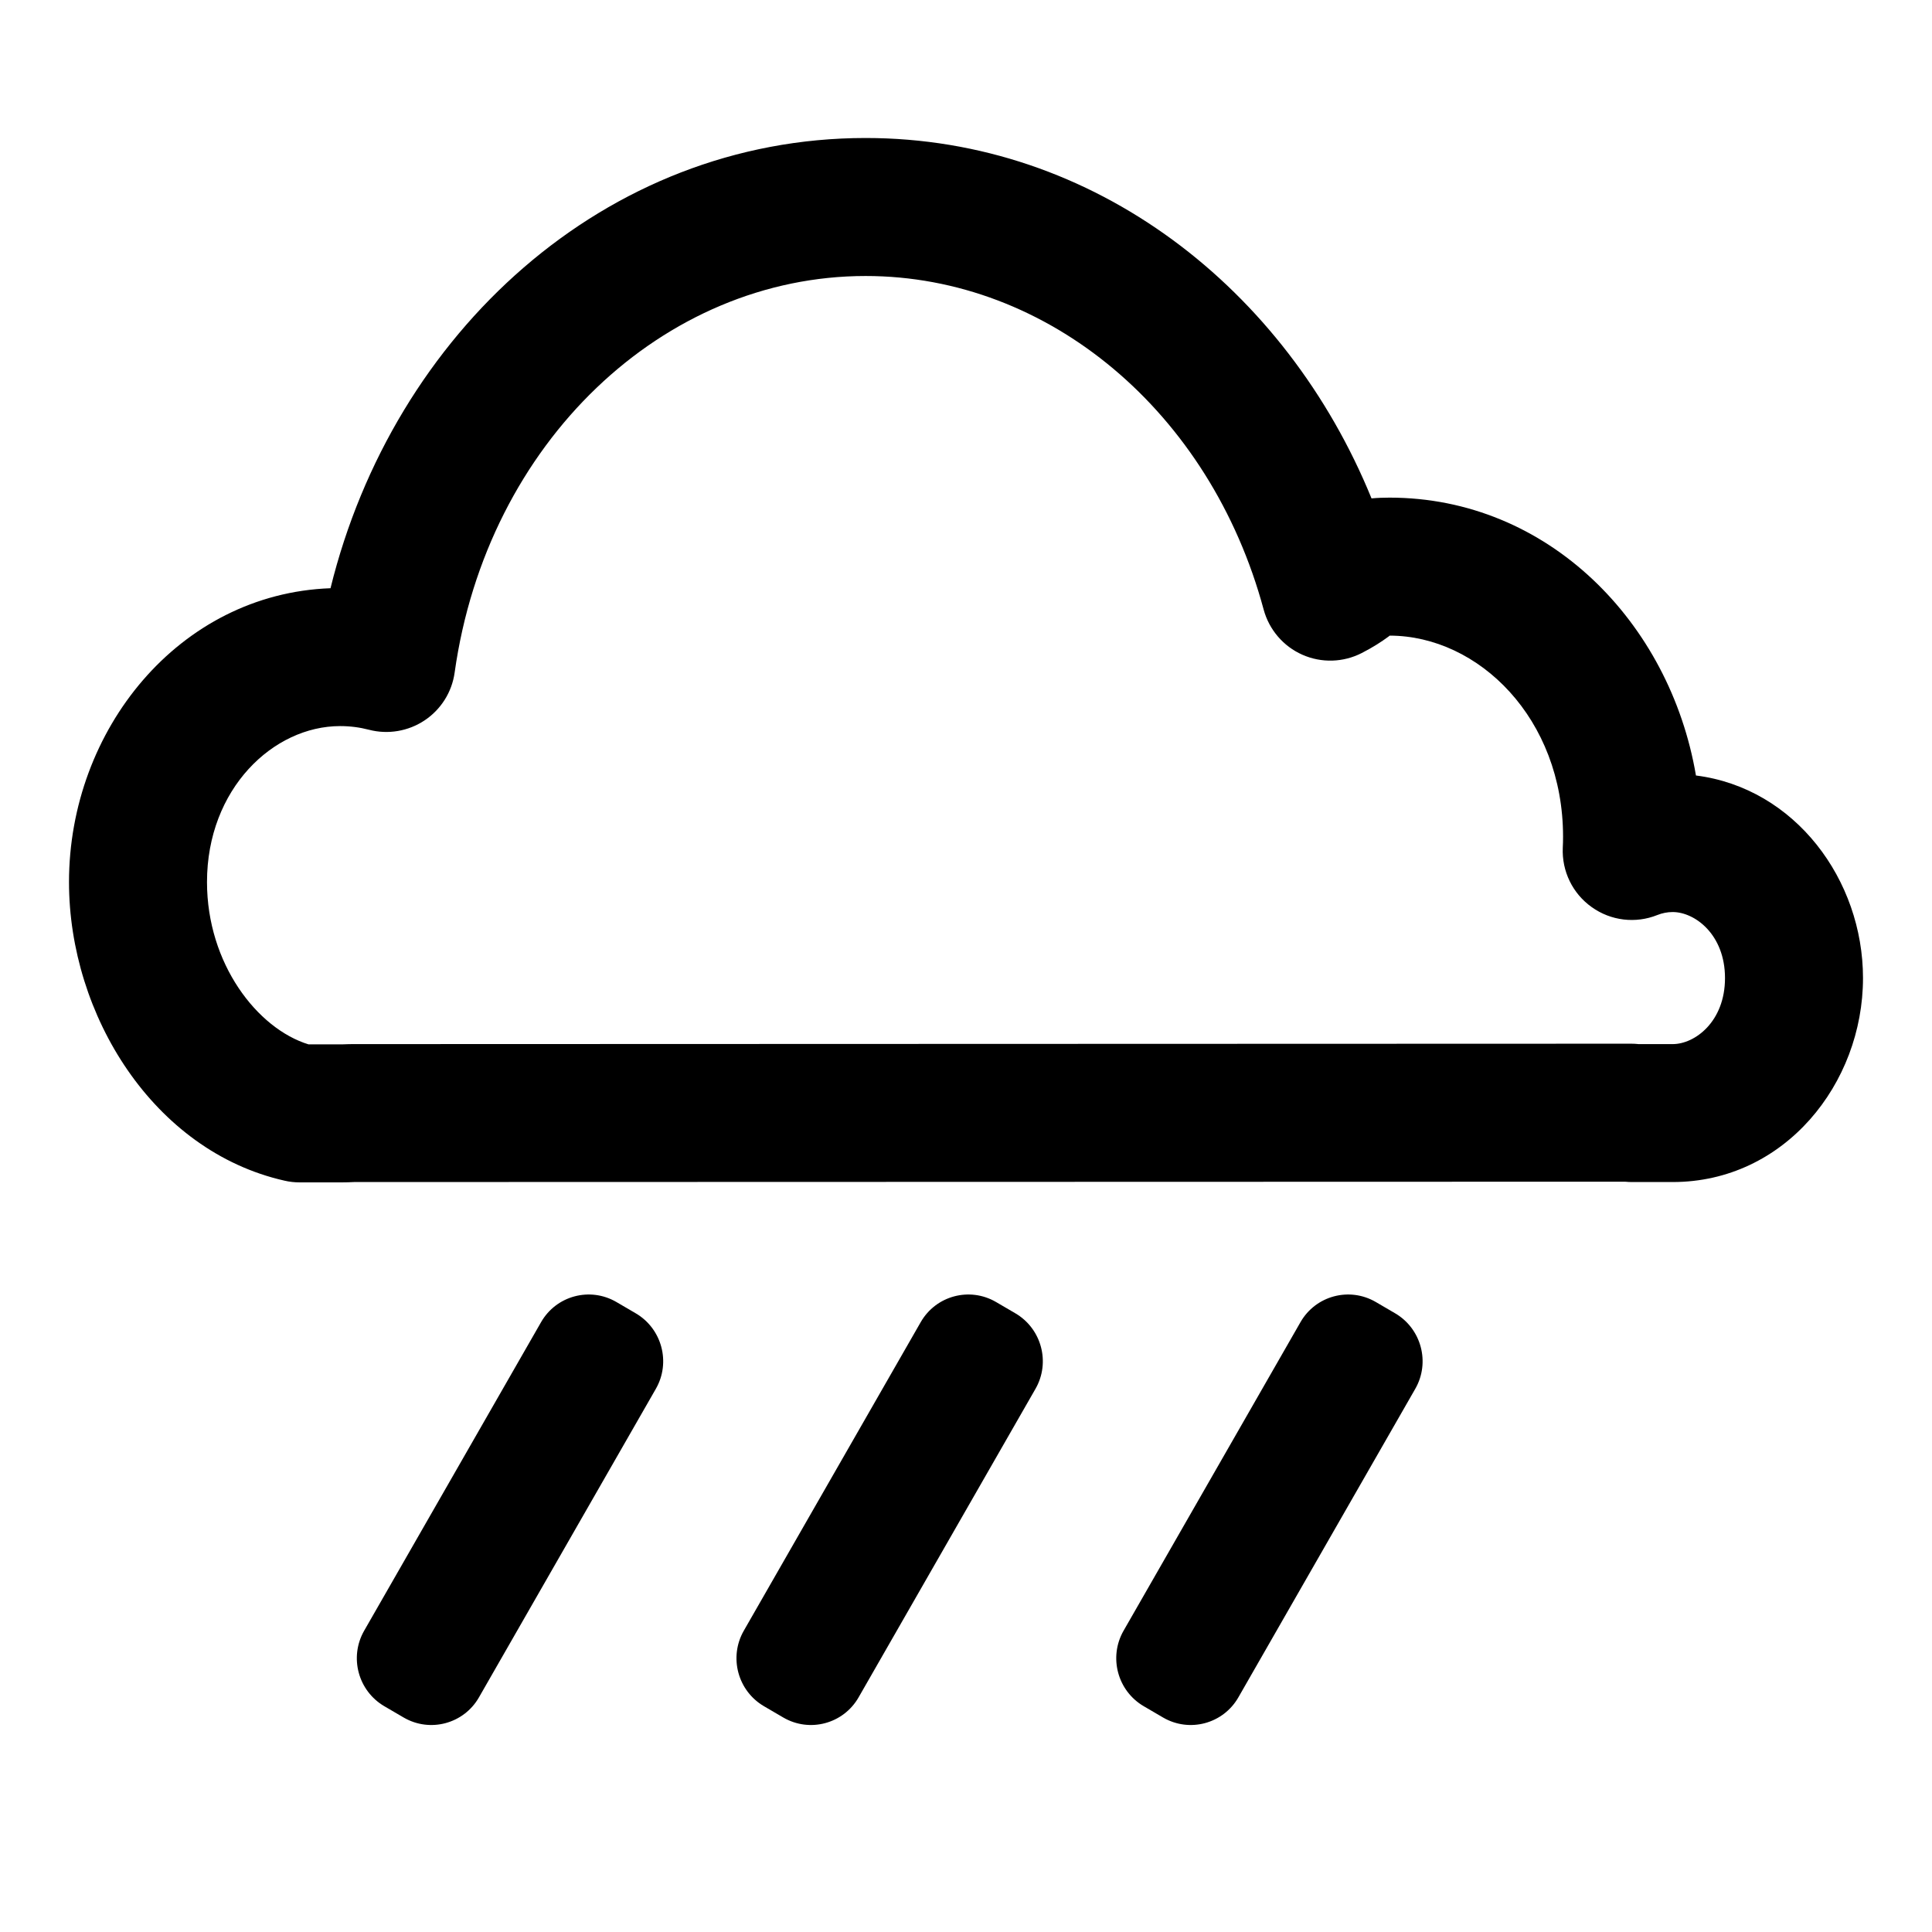
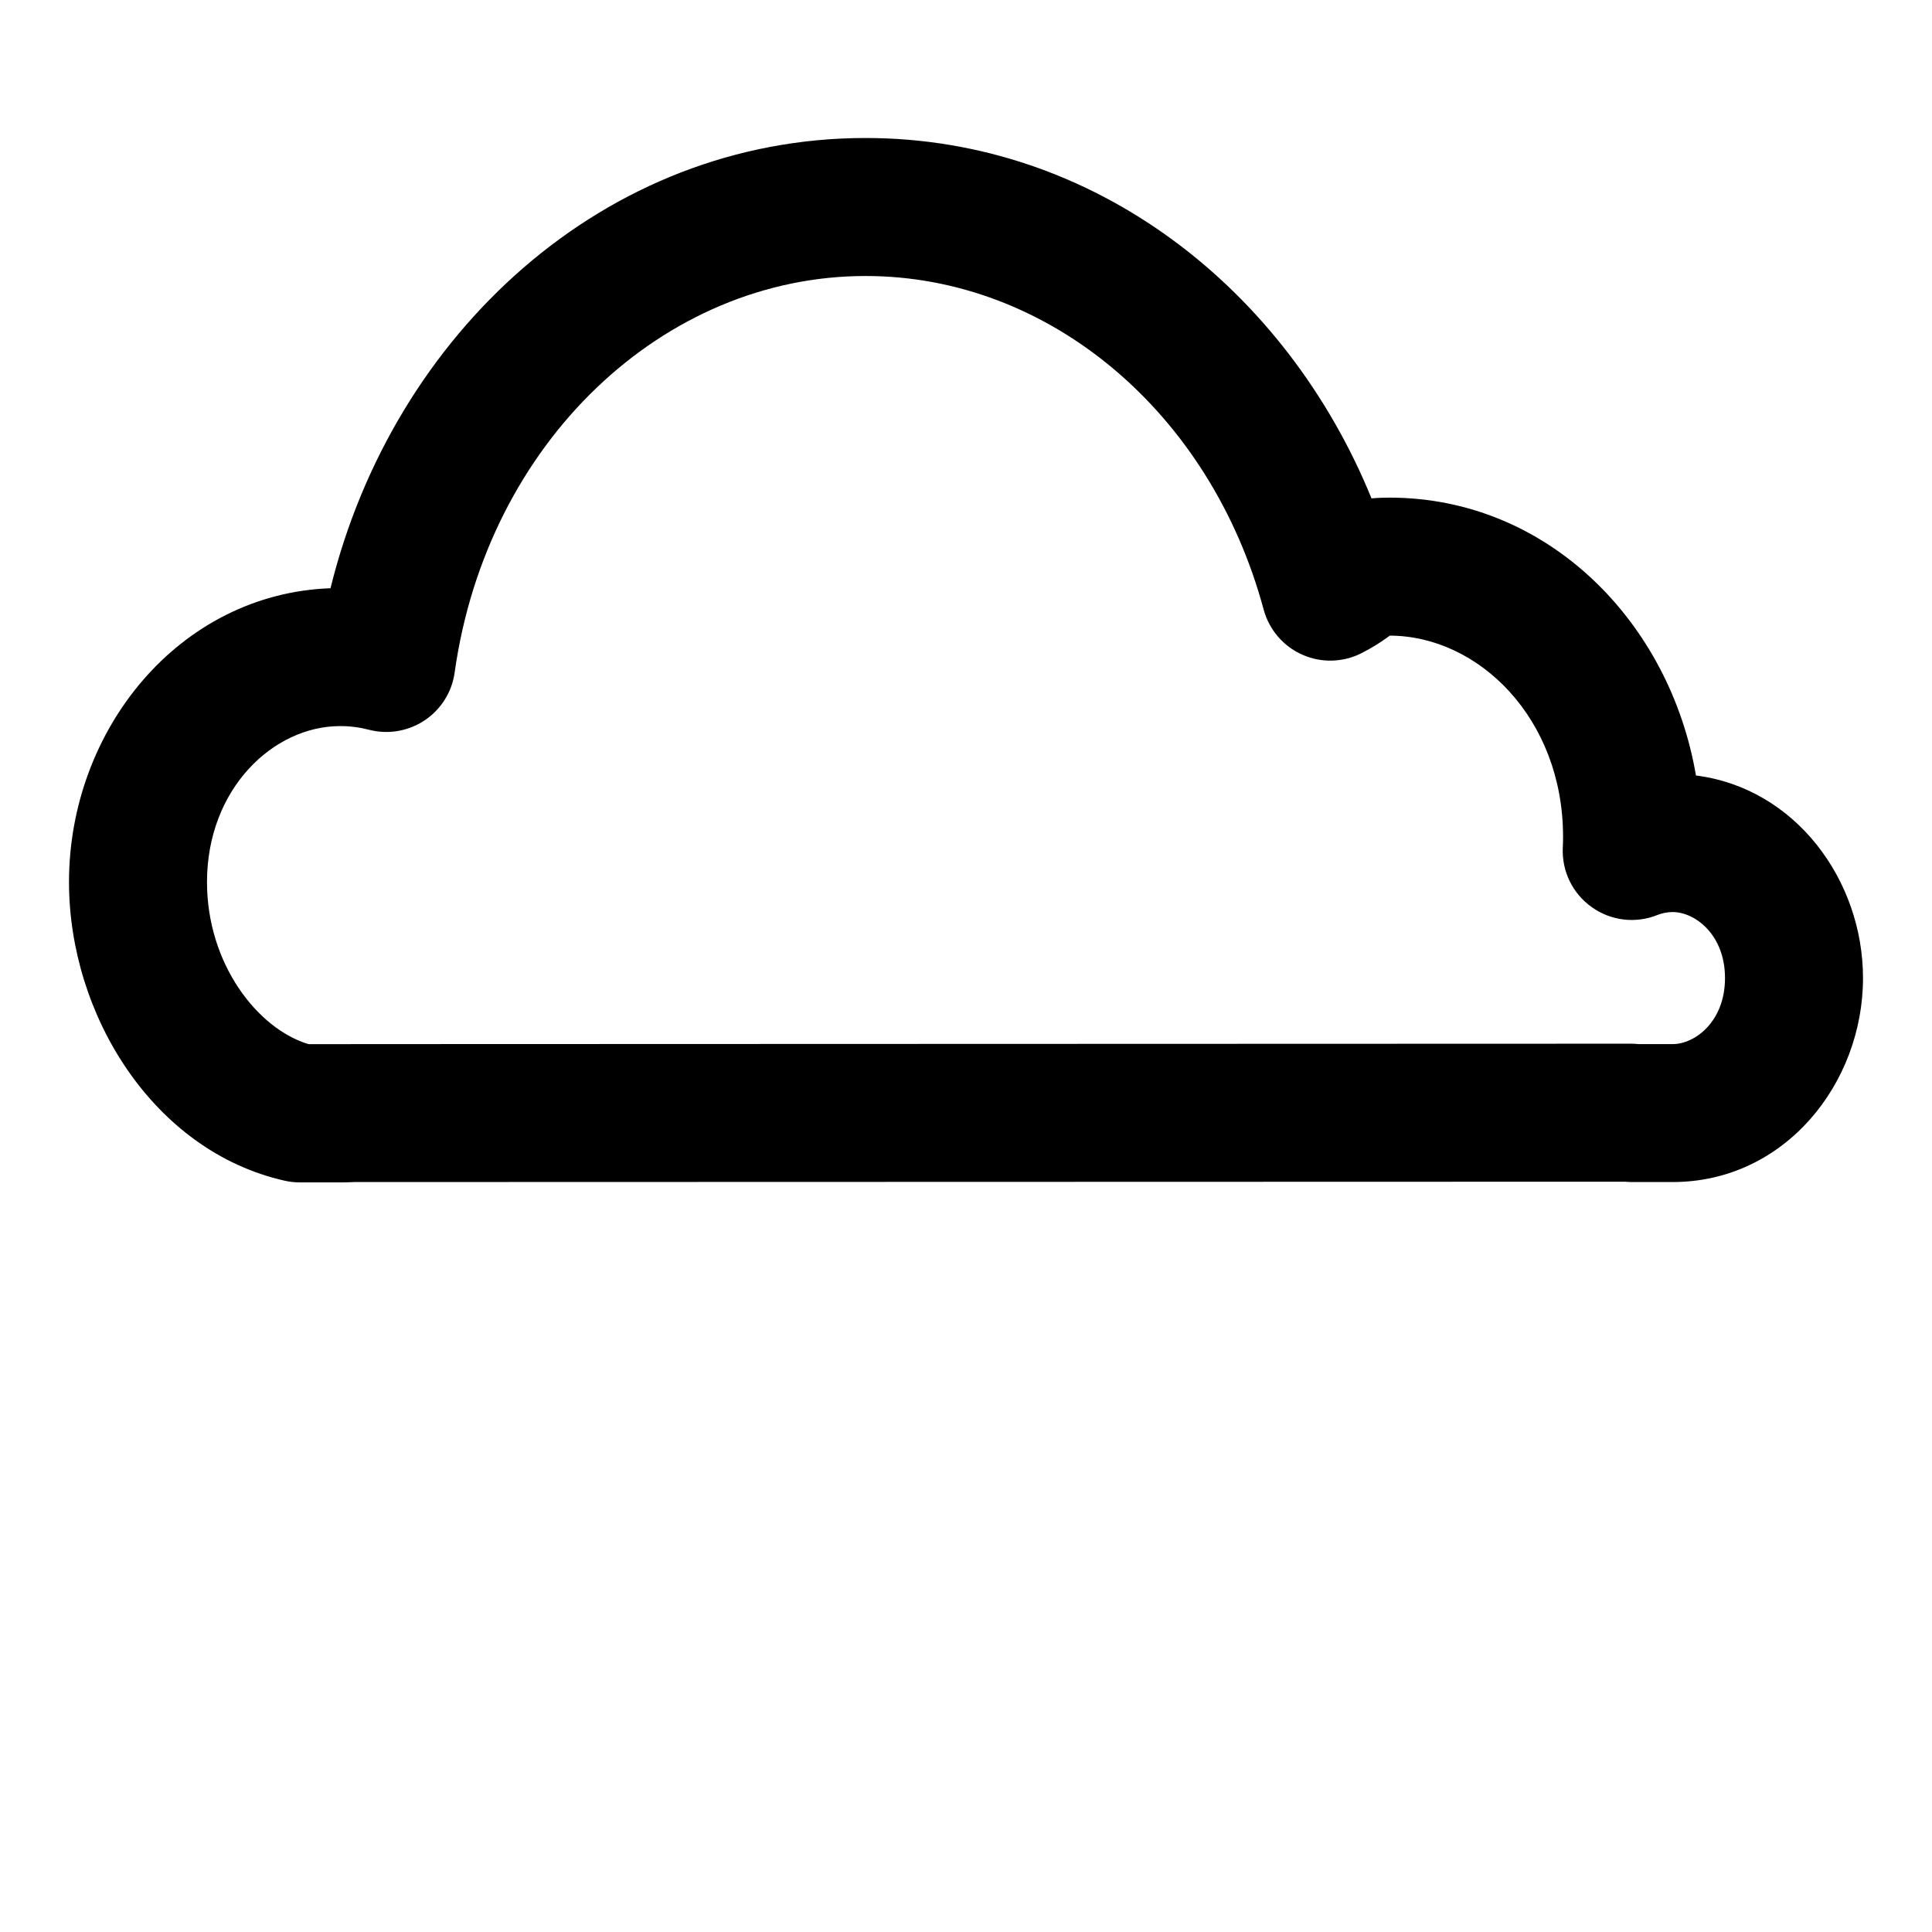
<svg xmlns="http://www.w3.org/2000/svg" width="800px" height="800px" viewBox="0 0 28 28" fill="none">
-   <path clip-rule="evenodd" d="M12.545 2C8.766 2 5.699 4.829 4.79 8.525C2.593 8.605 1 10.58 1 12.784C1 14.709 2.223 16.682 4.123 17.111C4.195 17.128 4.269 17.136 4.343 17.136H4.952C5.013 17.136 5.073 17.134 5.132 17.131L23.552 17.126C23.587 17.13 23.622 17.131 23.657 17.131H24.242C25.864 17.131 27 15.704 27 14.175C27 12.754 26.018 11.421 24.579 11.239C24.201 9.016 22.431 7.212 20.138 7.212C20.053 7.212 19.966 7.215 19.877 7.223C18.64 4.19 15.864 2 12.545 2ZM6.589 9.747C7.058 6.407 9.618 4 12.545 4C15.198 4 17.542 5.971 18.314 8.835C18.393 9.126 18.599 9.367 18.875 9.489C19.151 9.611 19.467 9.602 19.736 9.464C19.902 9.379 20.025 9.298 20.123 9.226L20.14 9.212C21.43 9.214 22.653 10.414 22.653 12.126C22.653 12.18 22.652 12.233 22.649 12.286C22.634 12.626 22.791 12.95 23.069 13.147C23.346 13.345 23.704 13.388 24.02 13.261C24.09 13.233 24.165 13.218 24.242 13.218C24.563 13.218 25 13.543 25 14.175C25 14.807 24.563 15.132 24.242 15.132H23.747C23.712 15.128 23.677 15.126 23.642 15.126L5.104 15.132C5.084 15.132 5.064 15.132 5.044 15.133C5.014 15.135 4.983 15.136 4.952 15.136H4.472C3.728 14.908 3 13.965 3 12.784C3 11.431 3.962 10.523 4.929 10.523C5.074 10.523 5.213 10.541 5.347 10.576C5.623 10.648 5.917 10.598 6.154 10.44C6.391 10.282 6.55 10.03 6.589 9.747Z" fill="#000000" fill-rule="evenodd" />
-   <path d="M8.932 18.869C8.55 18.647 8.062 18.778 7.842 19.161L5.278 23.633C5.058 24.017 5.19 24.507 5.572 24.729L5.851 24.892C6.233 25.114 6.721 24.983 6.941 24.6L9.505 20.128C9.725 19.745 9.593 19.254 9.211 19.032L8.932 18.869Z" fill="#000000" />
-   <path d="M13.344 19.161C13.564 18.778 14.052 18.647 14.434 18.869L14.713 19.032C15.095 19.254 15.227 19.745 15.007 20.128L12.443 24.6C12.223 24.983 11.735 25.114 11.353 24.892L11.074 24.729C10.692 24.507 10.56 24.017 10.78 23.633L13.344 19.161Z" fill="#000000" />
-   <path d="M19.938 18.869C19.556 18.647 19.068 18.778 18.848 19.161L16.284 23.633C16.064 24.017 16.196 24.507 16.578 24.729L16.857 24.892C17.239 25.114 17.727 24.983 17.947 24.6L20.511 20.128C20.731 19.745 20.599 19.254 20.217 19.032L19.938 18.869Z" fill="#000000" />
+   <path clip-rule="evenodd" d="M12.545 2C8.766 2 5.699 4.829 4.79 8.525C2.593 8.605 1 10.58 1 12.784C1 14.709 2.223 16.682 4.123 17.111C4.195 17.128 4.269 17.136 4.343 17.136H4.952C5.013 17.136 5.073 17.134 5.132 17.131L23.552 17.126C23.587 17.13 23.622 17.131 23.657 17.131H24.242C25.864 17.131 27 15.704 27 14.175C27 12.754 26.018 11.421 24.579 11.239C24.201 9.016 22.431 7.212 20.138 7.212C20.053 7.212 19.966 7.215 19.877 7.223C18.64 4.19 15.864 2 12.545 2ZM6.589 9.747C7.058 6.407 9.618 4 12.545 4C15.198 4 17.542 5.971 18.314 8.835C18.393 9.126 18.599 9.367 18.875 9.489C19.151 9.611 19.467 9.602 19.736 9.464C19.902 9.379 20.025 9.298 20.123 9.226L20.14 9.212C21.43 9.214 22.653 10.414 22.653 12.126C22.653 12.18 22.652 12.233 22.649 12.286C22.634 12.626 22.791 12.95 23.069 13.147C23.346 13.345 23.704 13.388 24.02 13.261C24.09 13.233 24.165 13.218 24.242 13.218C24.563 13.218 25 13.543 25 14.175C25 14.807 24.563 15.132 24.242 15.132H23.747C23.712 15.128 23.677 15.126 23.642 15.126L5.104 15.132C5.084 15.132 5.064 15.132 5.044 15.133H4.472C3.728 14.908 3 13.965 3 12.784C3 11.431 3.962 10.523 4.929 10.523C5.074 10.523 5.213 10.541 5.347 10.576C5.623 10.648 5.917 10.598 6.154 10.44C6.391 10.282 6.55 10.03 6.589 9.747Z" fill="#000000" fill-rule="evenodd" />
</svg>